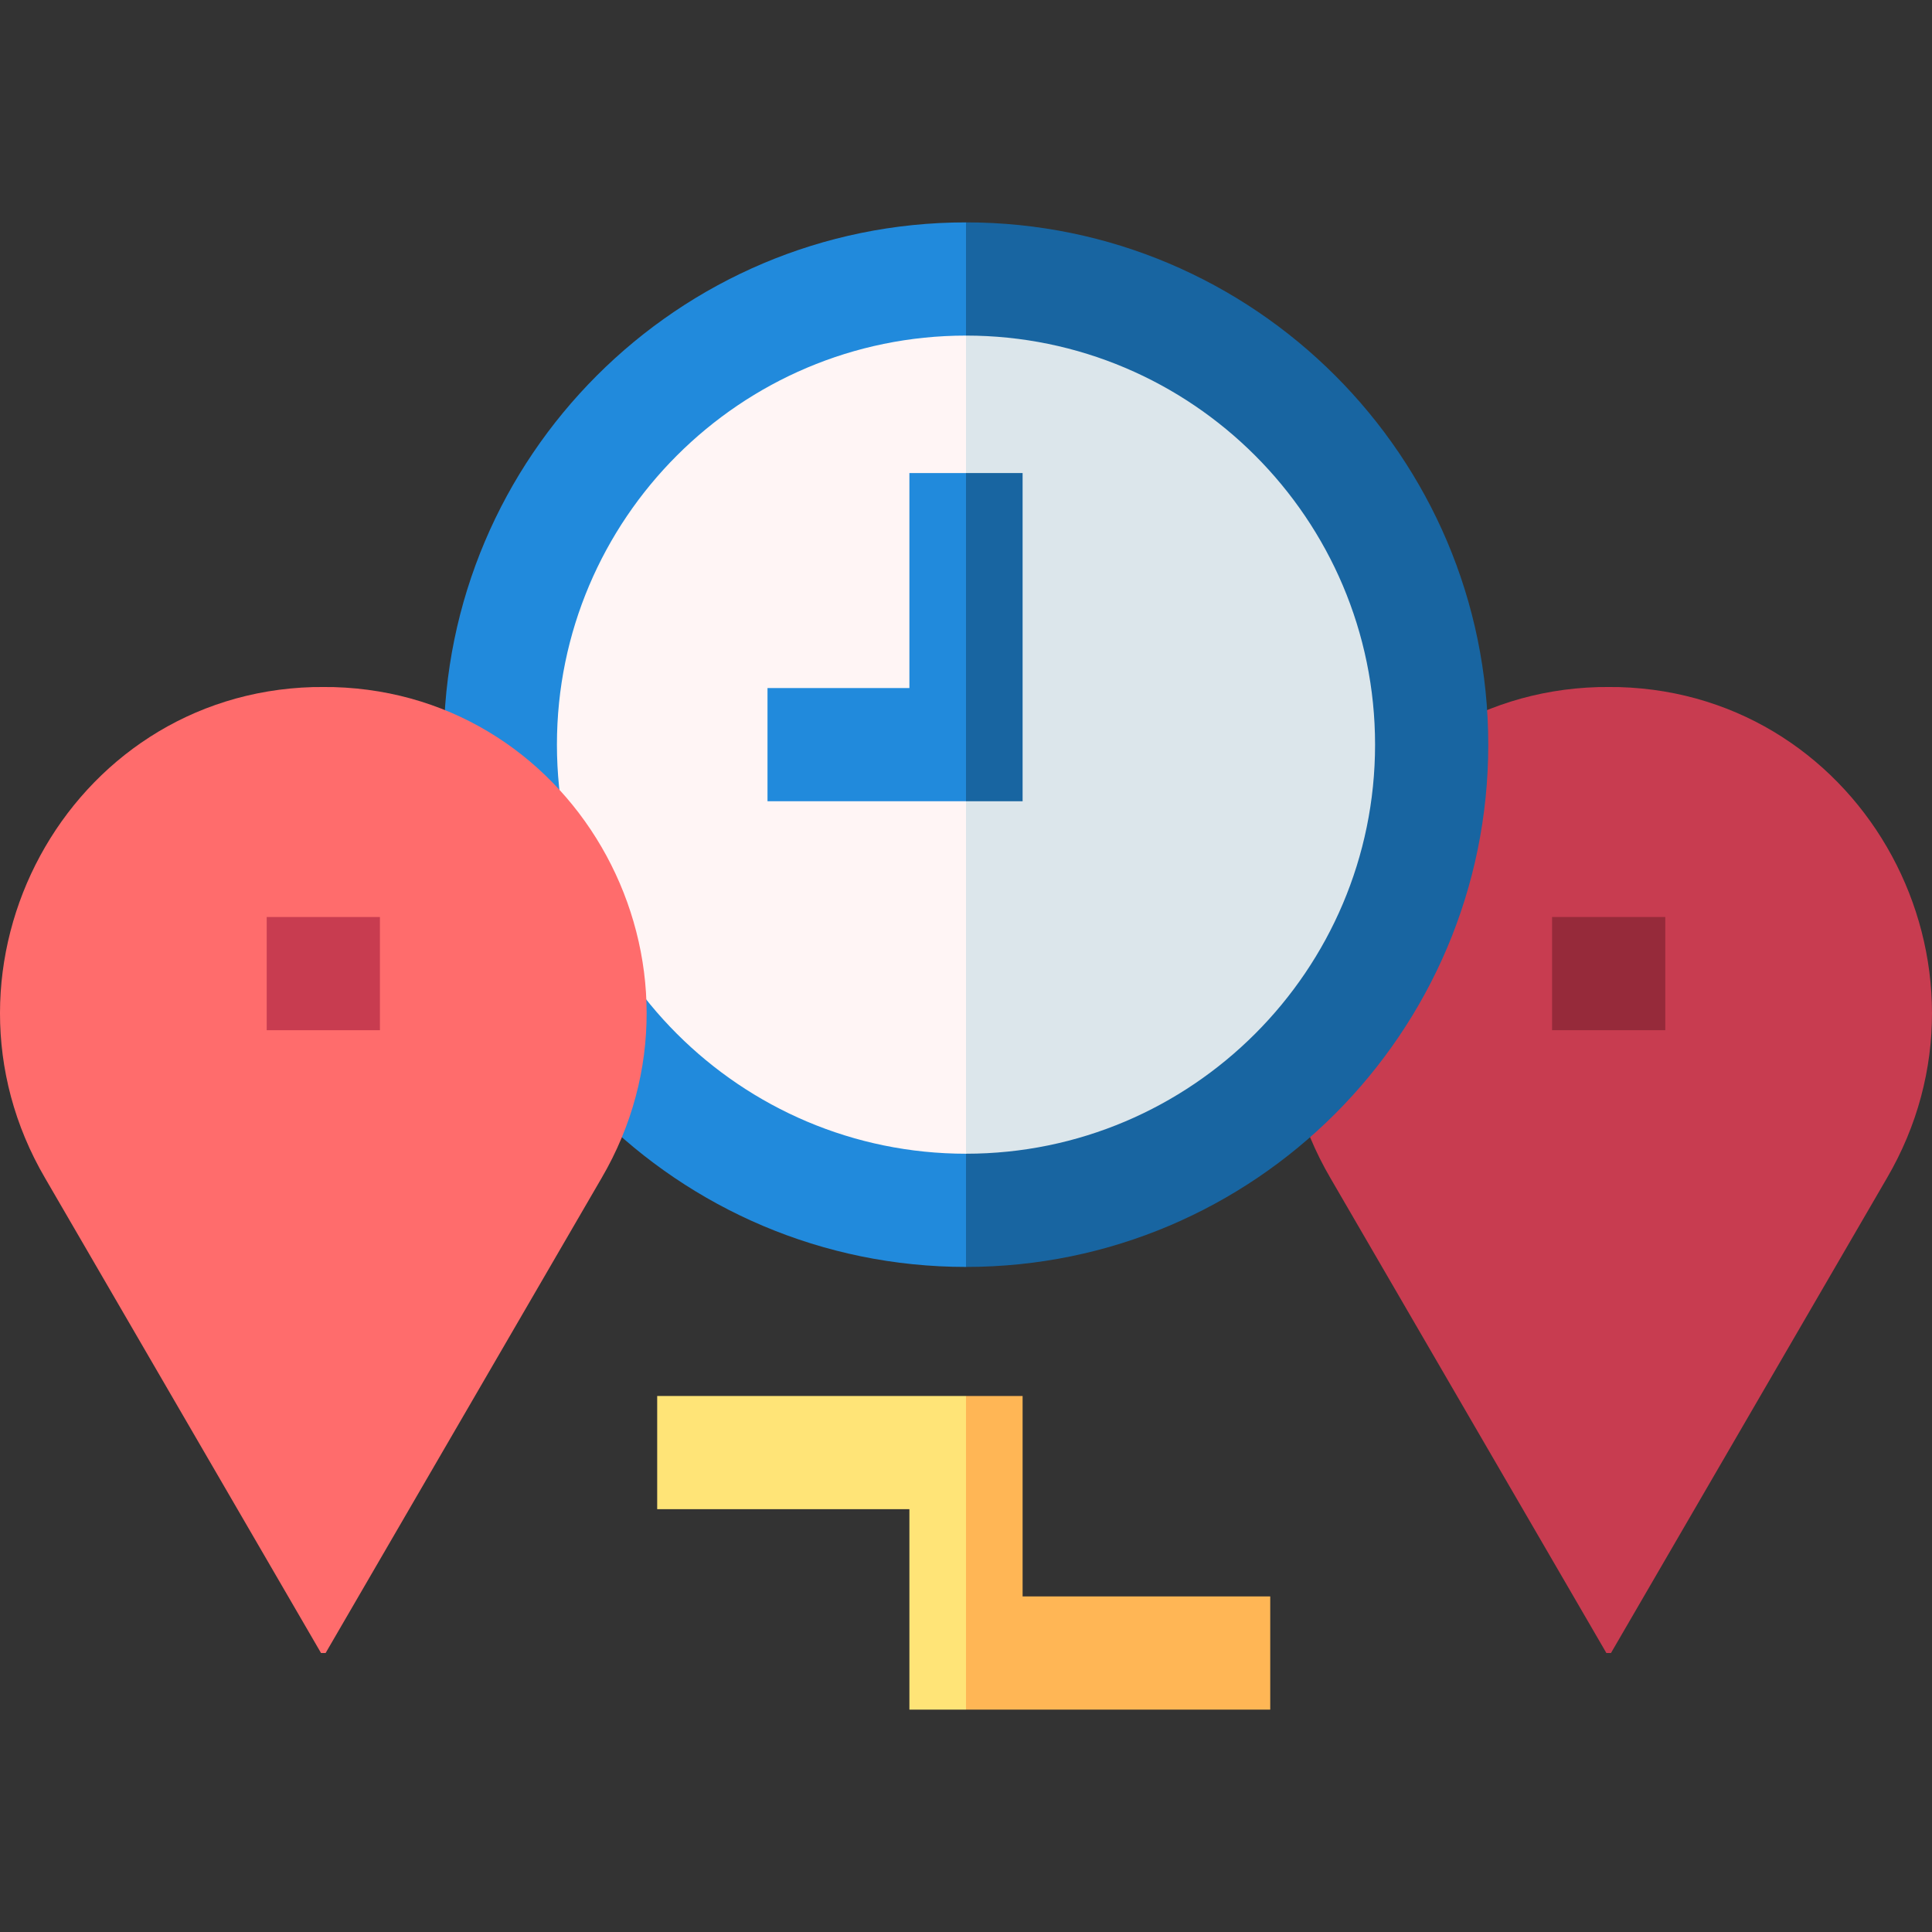
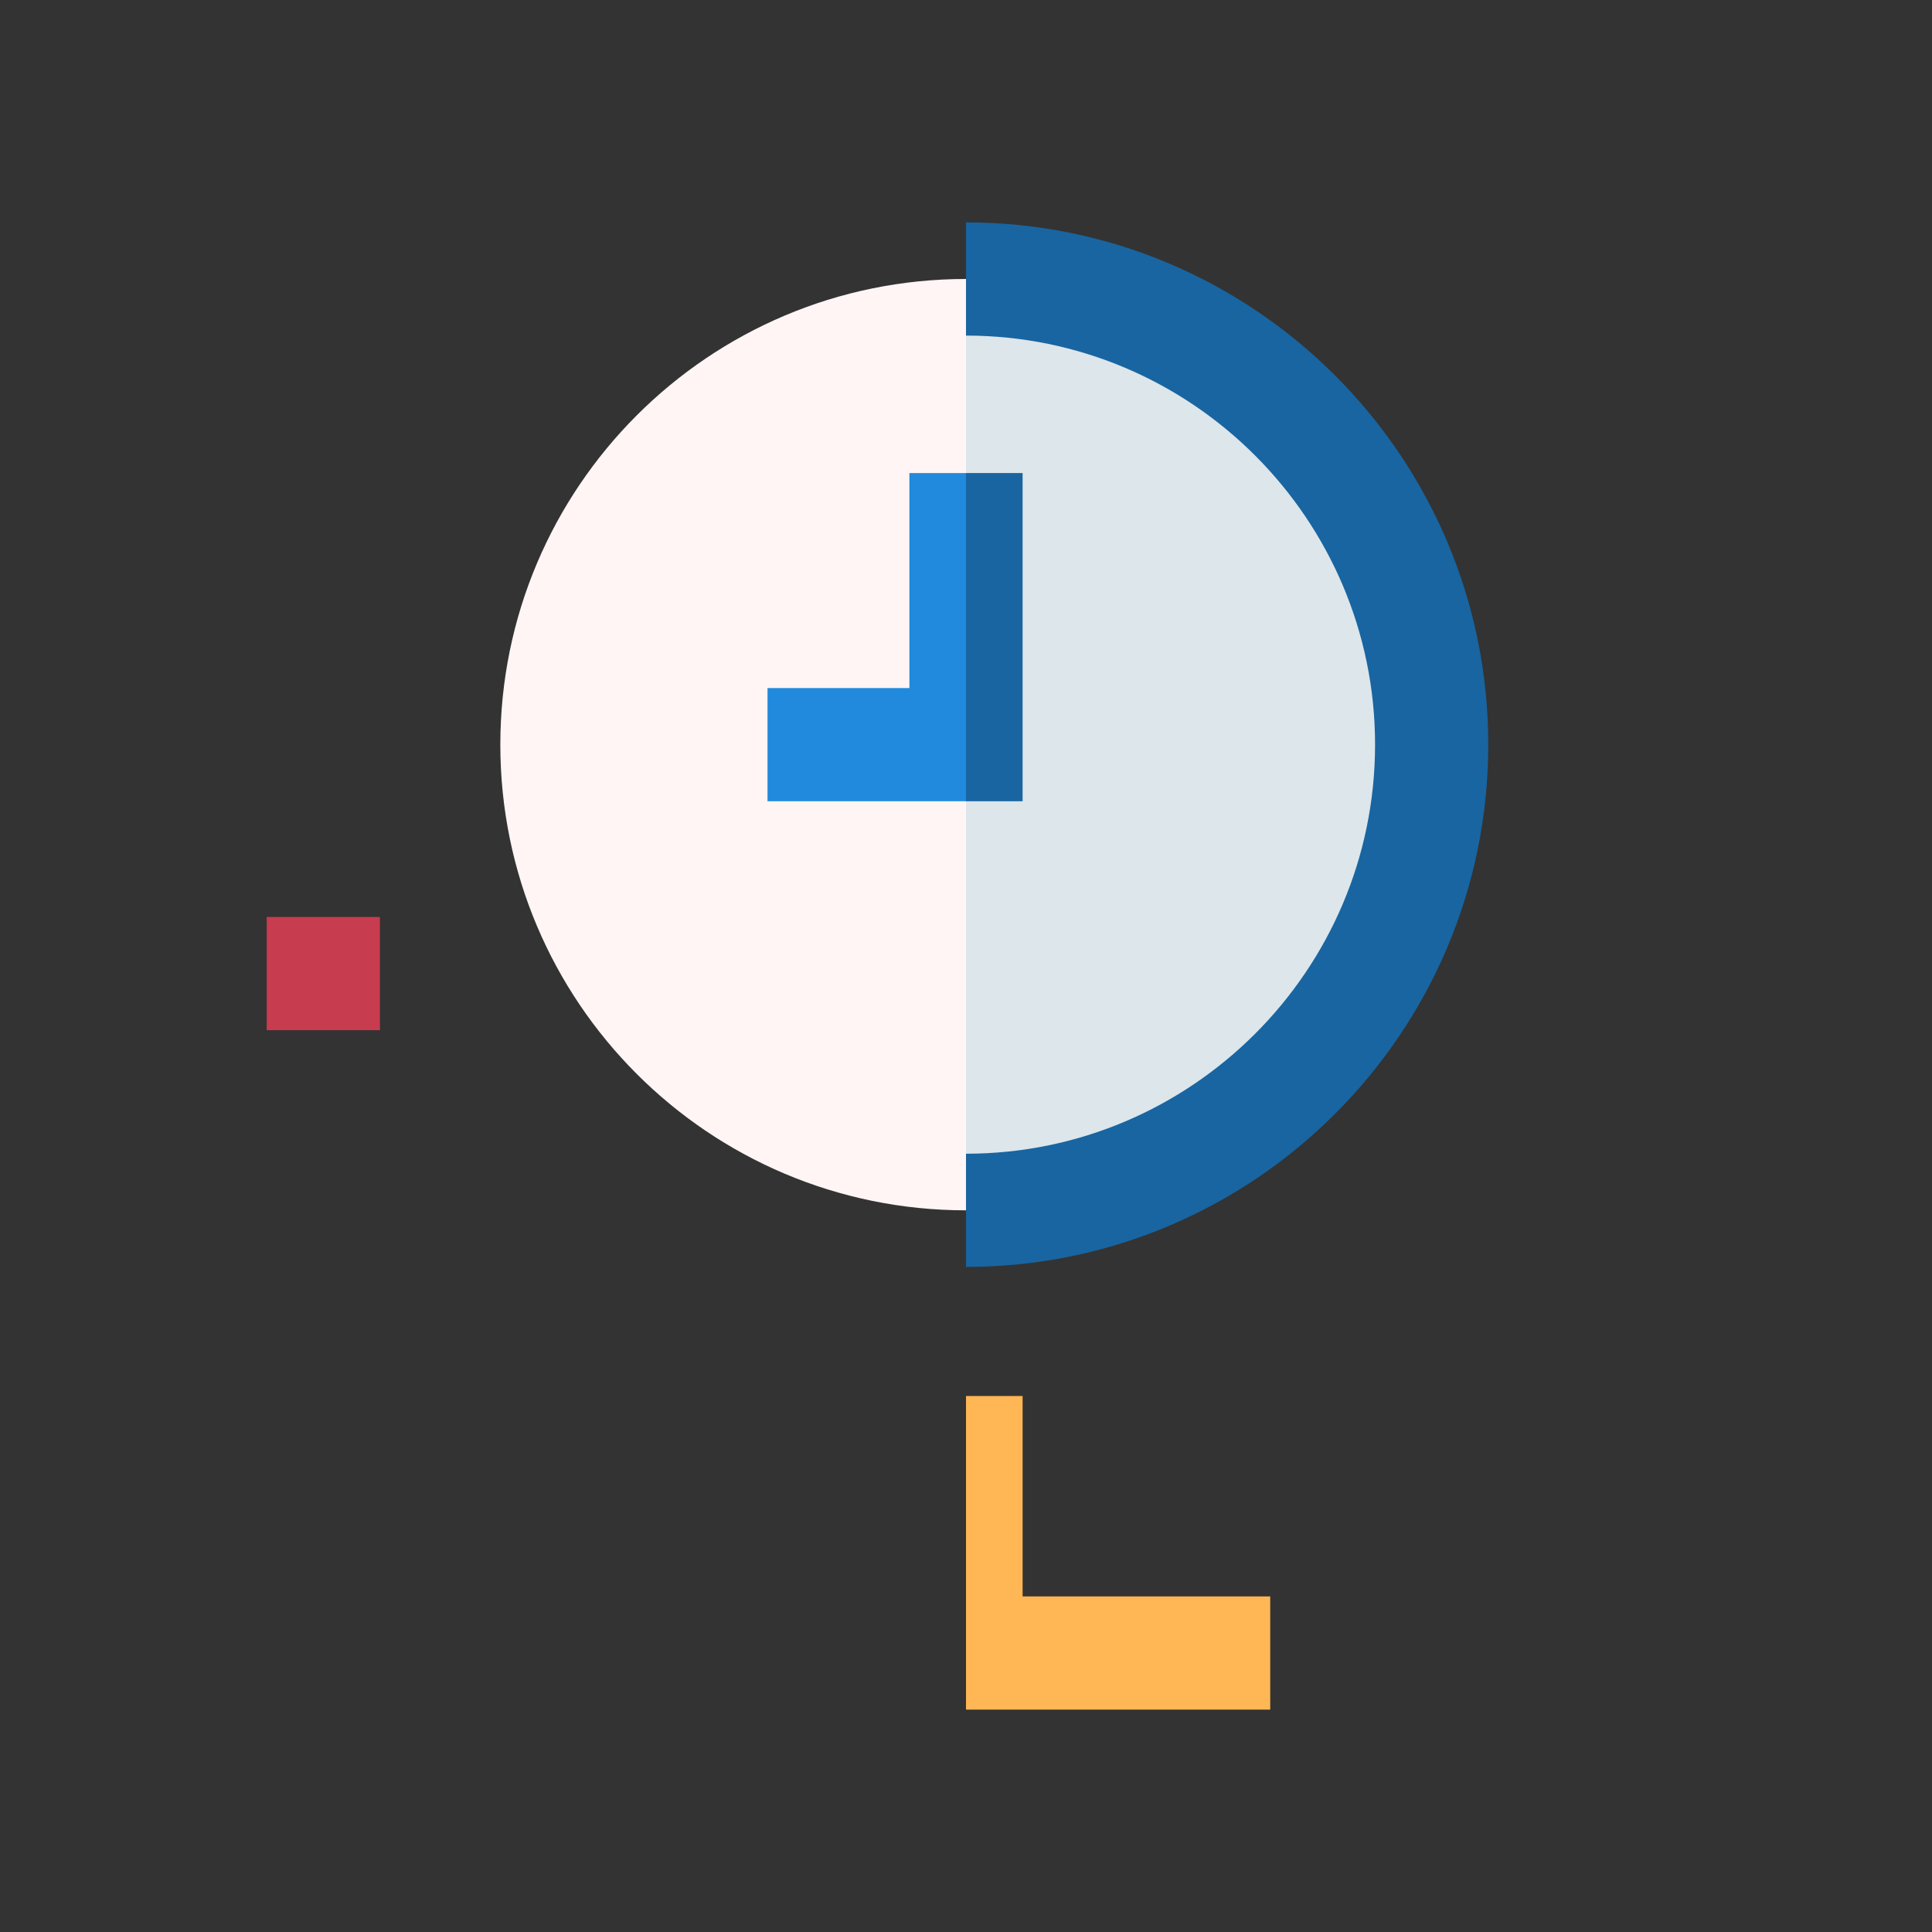
<svg xmlns="http://www.w3.org/2000/svg" id="Capa_1" enable-background="new 0 0 512 512" height="512" viewBox="0 0 512 512" width="512">
  <rect x="0" y="0" width="512" height="512" fill="#333333" stroke="none" />
  <g>
-     <path d="m500.012 312.278c32.956-56.252-5.739-128.304-70.907-130.191-.926-.027-4.651-.027-5.577 0-65.167 1.887-103.863 73.939-70.907 130.191l73.088 125.789h1.215z" fill="#c83c50" />
    <g>
      <path d="m256 320.749c-68.156 0-123.408-55.252-123.408-123.408s55.252-123.408 123.408-123.408l20 123.408z" fill="#fff5f5" />
      <path d="m256 73.933c68.156 0 123.408 55.252 123.408 123.408s-55.252 123.408-123.408 123.408z" fill="#dce6eb" />
      <g>
-         <path d="m147.592 197.342c0-59.776 48.632-108.408 108.408-108.408l10-15-10-15c-76.318 0-138.408 62.09-138.408 138.408s62.09 138.407 138.408 138.407l10-15-10-15c-59.776 0-108.408-48.631-108.408-108.407z" fill="#218adc" />
        <path d="m256 58.933v30c59.776 0 108.407 48.632 108.407 108.408s-48.63 108.408-108.407 108.408v30c76.318 0 138.407-62.089 138.407-138.408s-62.088-138.408-138.407-138.408z" fill="#1865a1" />
      </g>
      <g>
        <path d="m241 125.362v56.98h-37.604v30h52.604l10-43.49-10-43.49z" fill="#218adc" />
        <path d="m256 125.362h15v86.98h-15z" fill="#1865a1" />
      </g>
    </g>
-     <path d="m411.316 243.017h30v30h-30z" fill="#962a3a" />
-     <path d="m159.379 312.278c32.956-56.252-5.739-128.304-70.907-130.191-.926-.027-4.651-.027-5.577 0-65.167 1.887-103.863 73.939-70.907 130.191l73.088 125.789h1.215z" fill="#ff6c6c" />
    <path d="m70.684 243.017h30v30h-30z" fill="#c83c50" />
    <g>
-       <path d="m174.161 369.954v30h66.839v53.113h15l10-32.9-10-50.213z" fill="#ffe477" />
      <path d="m336.624 423.067h-65.624v-53.113h-15v83.113h80.624z" fill="#ffb655" />
    </g>
  </g>
</svg>